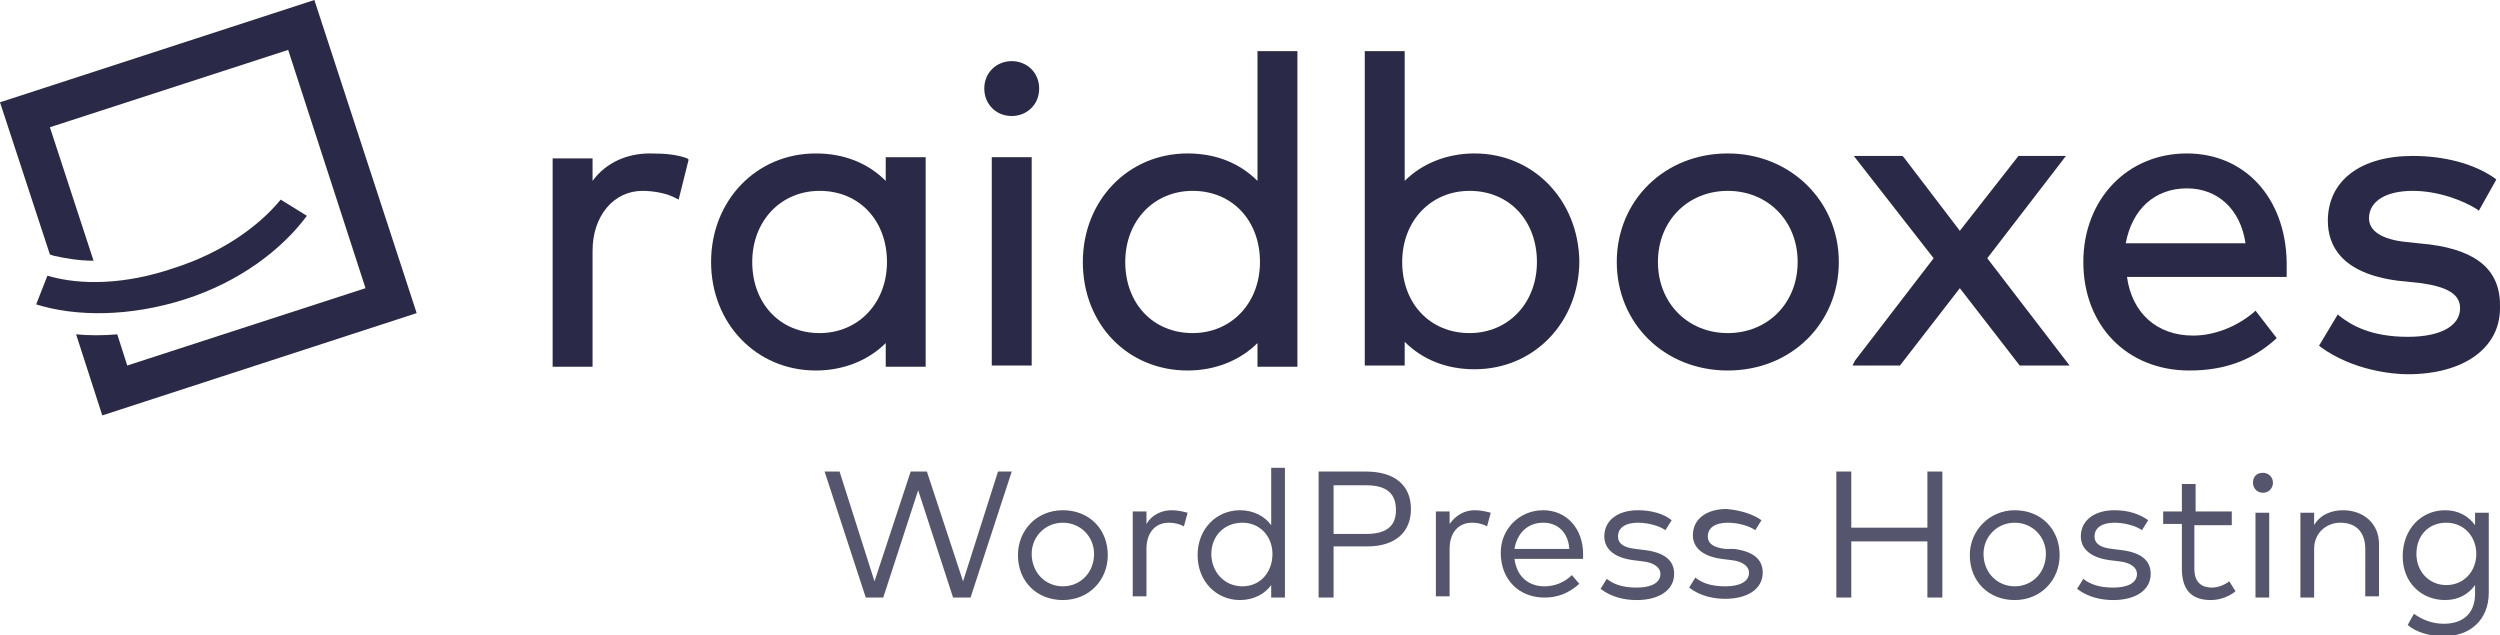
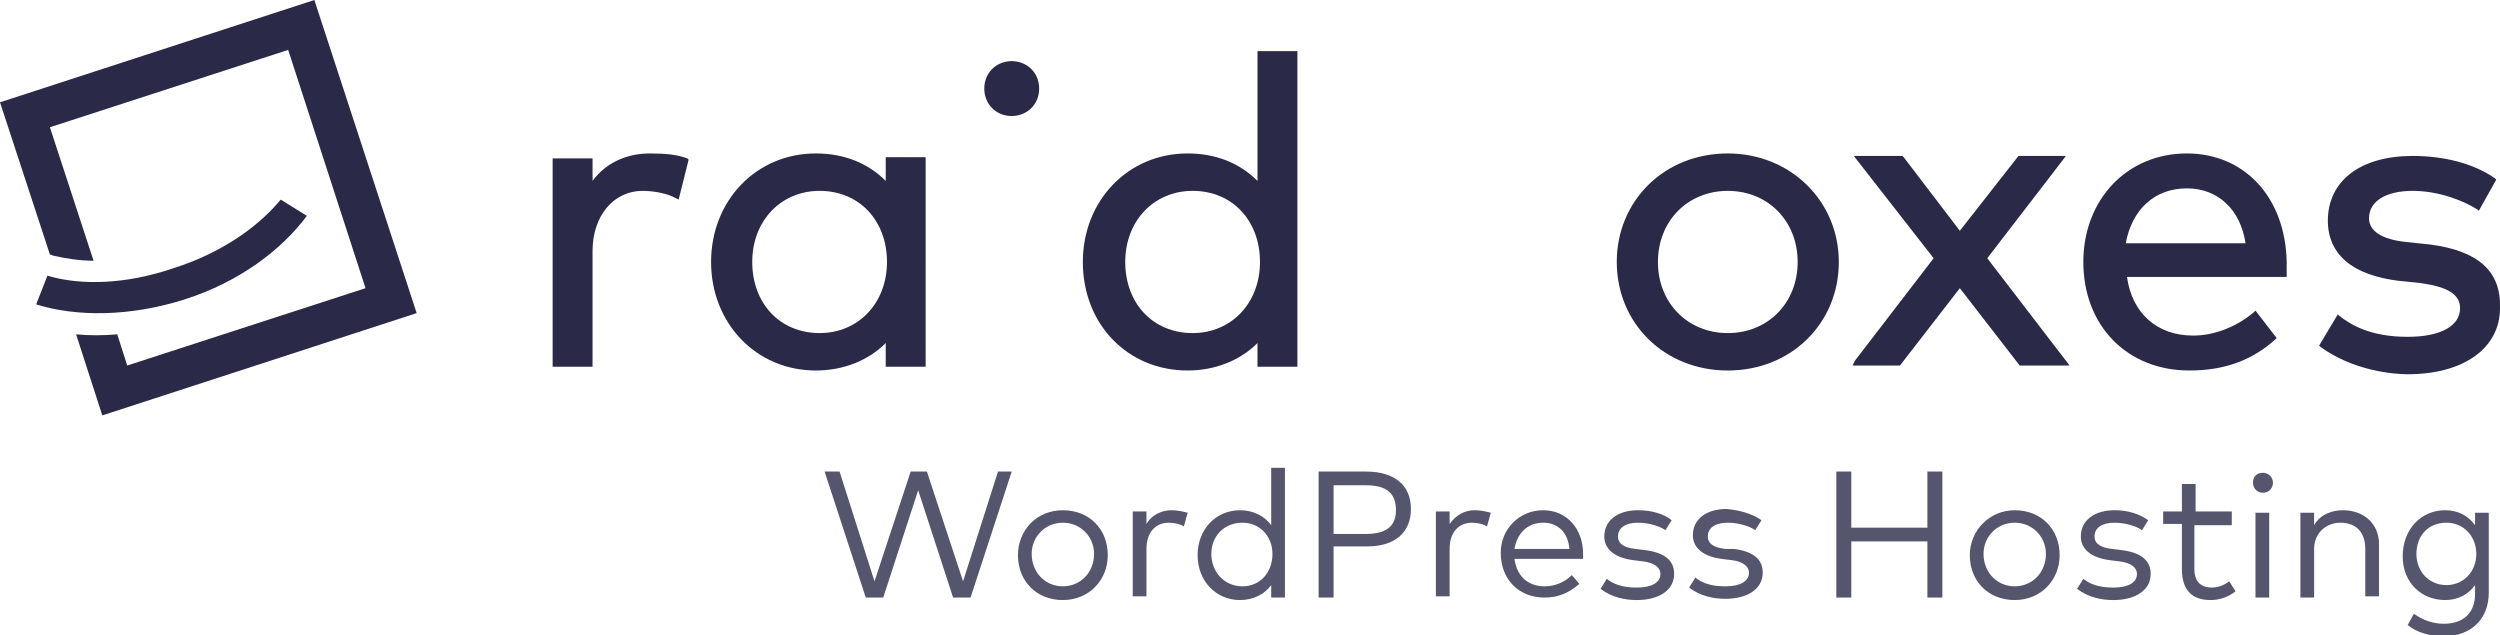
<svg xmlns="http://www.w3.org/2000/svg" version="1.1" id="Ebene_1" x="0px" y="0px" viewBox="0 0 200.4 50.9" style="enable-background:new 0 0 200.4 50.9;" xml:space="preserve">
  <style type="text/css"> .st0{fill:#2A2A48;} .st1{fill:#55556D;} </style>
  <g id="Logo_00000161602459053581424720000002196414050575460757_">
    <g id="Logo">
      <path class="st0" d="M52.1,12.3c-1.8,0-3.5,0.7-4.6,2.2v-1.8h-3.2v16.7h3.2v-9.3c0-2.8,1.7-4.8,4-4.8c0.9,0,2,0.2,2.7,0.6l0.2,0.1 l0.8-3.2l-0.1-0.1C54.3,12.4,53.4,12.3,52.1,12.3z" />
      <path class="st0" d="M71,14.5c-1.4-1.4-3.3-2.2-5.6-2.2c-4.8,0-8.4,3.8-8.4,8.7s3.6,8.7,8.4,8.7c2.2,0,4.2-0.8,5.6-2.2v1.9h3.2 V12.6H71V14.5z M65.7,26.7c-3.2,0-5.4-2.4-5.4-5.7c0-3.3,2.3-5.7,5.4-5.7c3.2,0,5.4,2.4,5.4,5.7C71.1,24.3,68.8,26.7,65.7,26.7z" />
-       <path class="st0" d="M82.7,12.6h-3.2v16.7h3.2V12.6z" />
+       <path class="st0" d="M82.7,12.6h-3.2h3.2V12.6z" />
      <path class="st0" d="M81.1,4.9c-1.2,0-2.2,0.9-2.2,2.2c0,1.2,0.9,2.2,2.2,2.2c1.2,0,2.2-0.9,2.2-2.2C83.3,5.8,82.3,4.9,81.1,4.9z" />
      <path class="st0" d="M100.8,14.5c-1.4-1.4-3.3-2.2-5.6-2.2c-4.8,0-8.4,3.8-8.4,8.7c0,5,3.6,8.7,8.4,8.7c2.2,0,4.2-0.8,5.6-2.2v1.9 h3.2V4.1h-3.2V14.5z M95.6,26.7c-3.2,0-5.4-2.4-5.4-5.7c0-3.3,2.3-5.7,5.4-5.7c3.2,0,5.4,2.4,5.4,5.7 C101,24.3,98.7,26.7,95.6,26.7z" />
-       <path class="st0" d="M118.2,12.3c-2.2,0-4.2,0.8-5.6,2.2V4.1h-3.2v25.2h3.2v-1.9c1.4,1.4,3.3,2.2,5.6,2.2c4.8,0,8.4-3.8,8.4-8.7 C126.5,16,122.9,12.3,118.2,12.3z M117.8,15.3c3.2,0,5.4,2.4,5.4,5.7c0,3.3-2.3,5.7-5.4,5.7c-3.2,0-5.4-2.4-5.4-5.7 C112.4,17.7,114.7,15.3,117.8,15.3z" />
      <path class="st0" d="M138.5,12.3c-5.1,0-8.9,3.8-8.9,8.7s3.8,8.7,8.9,8.7c5.1,0,8.9-3.8,8.9-8.7S143.5,12.3,138.5,12.3z M144.1,21 c0,3.3-2.4,5.7-5.6,5.7c-3.2,0-5.6-2.4-5.6-5.7c0-3.3,2.4-5.7,5.6-5.7C141.7,15.3,144.1,17.7,144.1,21z" />
      <path class="st0" d="M165.3,12.9l0.3-0.4h-3.8l-4.7,6l-4.5-5.9l-0.1-0.1h-3.9l6.4,8.2l-6.3,8.2l-0.2,0.4h3.8l4.8-6.2l4.8,6.2h4 l-6.6-8.6L165.3,12.9z" />
      <path class="st0" d="M175.3,12.3c-4.8,0-8.3,3.7-8.3,8.7c0,5.1,3.5,8.7,8.5,8.7c2.8,0,5-0.8,6.9-2.5l0.1-0.1l-1.7-2.2l-0.1,0.1 c-1.4,1.2-3.2,1.9-4.9,1.9c-2.9,0-4.9-1.8-5.3-4.7h12.8v-0.4c0-0.3,0-0.5,0-0.8C183.2,15.8,179.9,12.3,175.3,12.3z M170.4,19.5 c0.5-2.7,2.3-4.4,4.9-4.4c2.5,0,4.3,1.7,4.7,4.4H170.4z" />
      <path class="st0" d="M194.8,19.6l-1.9-0.2c-2-0.2-3-0.9-3-1.9c0-1.4,1.4-2.2,3.5-2.2c2.1,0,4.1,0.8,5.2,1.5l0.1,0.1l1.4-2.5 l-0.1-0.1c-1.7-1.2-4.1-1.8-6.6-1.8c-4.2,0-6.8,2-6.8,5.2c0,1.9,1,4.2,5.6,4.8l1.9,0.2c2.1,0.3,3.1,0.9,3.1,2 c0,1.4-1.5,2.3-4.2,2.3c-2.9,0-4.5-0.9-5.5-1.7l-0.1-0.1l-1.5,2.5l0.1,0.1c2.6,1.9,5.8,2.2,7,2.2c4.5,0,7.4-2.1,7.4-5.3 C200.5,21.7,198.6,20.1,194.8,19.6z" />
      <path class="st0" d="M4,10.2L23.1,4l6.2,19.1l-19.1,6.2l-0.8-2.5c-1.1,0.1-2.3,0.1-3.3,0l2.1,6.5l25.2-8.2L25.2,0L0,8.2l4,12.2 l0.3,0.1c0,0,0,0,0,0c0.9,0.2,2,0.4,3.2,0.4L4,10.2z" />
      <path class="st0" d="M13.9,21.5c3.8-1.2,6.8-3.3,8.6-5.5l2.1,1.3c-2,2.7-5.4,5.3-9.8,6.7c-4.4,1.4-8.7,1.4-11.9,0.4l0.9-2.3 C6.5,22.9,10.1,22.8,13.9,21.5z" />
    </g>
    <path id="Text" class="st1" d="M81.1,37.8l-3.3,10.1h-1.4l-2.8-8.6l-2.8,8.6h-1.4l-3.3-10.1h1.2l2.8,8.8l2.9-8.8h1.3l2.9,8.8 l2.8-8.8H81.1z M85.2,40.9c2.1,0,3.6,1.5,3.6,3.6c0,2-1.5,3.6-3.6,3.6c-2.1,0-3.6-1.5-3.6-3.6C81.6,42.5,83.1,40.9,85.2,40.9z M85.2,41.9c-1.4,0-2.5,1.1-2.5,2.5c0,1.5,1.1,2.6,2.5,2.6c1.4,0,2.5-1.1,2.5-2.6C87.7,43,86.6,41.9,85.2,41.9z M93.9,40.9 c0.5,0,0.9,0.1,1.3,0.2l-0.3,1.1c-0.3-0.2-0.8-0.3-1.2-0.3c-1.1,0-1.8,0.8-1.8,2.1v3.8h-1.1v-6.8h1.1v1 C92.3,41.3,93.1,40.9,93.9,40.9z M99.4,40.9c1.1,0,2,0.5,2.5,1.2v-4.6h1.1v10.4h-1.1v-1c-0.5,0.7-1.4,1.2-2.5,1.2 c-1.9,0-3.4-1.5-3.4-3.6C96,42.4,97.5,40.9,99.4,40.9z M99.6,41.9c-1.5,0-2.5,1.1-2.5,2.5c0,1.4,1,2.6,2.5,2.6 c1.4,0,2.4-1.1,2.4-2.6C102,43,101,41.9,99.6,41.9z M109.6,43.8h-2.7v4.1h-1.2V37.8h3.8c2.3,0,3.6,1.1,3.6,3S111.8,43.8,109.6,43.8 z M109.5,38.9h-2.6v3.9h2.6c1.6,0,2.4-0.6,2.4-1.9C111.9,39.5,111.1,38.9,109.5,38.9z M118.2,40.9c0.5,0,0.9,0.1,1.3,0.2l-0.3,1.1 c-0.3-0.2-0.8-0.3-1.2-0.3c-1.1,0-1.8,0.8-1.8,2.1v3.8h-1.1v-6.8h1.1v1C116.7,41.3,117.4,40.9,118.2,40.9z M123.7,40.9 c1.9,0,3.2,1.5,3.2,3.5c0,0.1,0,0.3,0,0.4h-5.5c0.2,1.5,1.2,2.2,2.4,2.2c0.8,0,1.6-0.3,2.2-0.9l0.6,0.7c-0.9,0.8-1.8,1.1-2.8,1.1 c-2,0-3.5-1.4-3.5-3.6C120.3,42.4,121.8,40.9,123.7,40.9z M123.7,41.9c-1.3,0-2.1,0.9-2.3,2.1h4.4 C125.7,42.7,124.9,41.9,123.7,41.9z M134,41.7l-0.5,0.8c-0.4-0.3-1.3-0.6-2.2-0.6c-1,0-1.6,0.4-1.6,1.1c0,0.6,0.5,0.9,1.4,1 l0.8,0.1c1.5,0.2,2.3,0.8,2.3,1.9c0,1.3-1.2,2.1-3,2.1c-0.9,0-2-0.2-2.9-0.9l0.5-0.8c0.5,0.4,1.2,0.7,2.4,0.7 c1.2,0,1.9-0.4,1.9-1.1c0-0.5-0.5-0.9-1.4-1l-0.8-0.1c-1.5-0.2-2.3-0.9-2.3-1.9c0-1.3,1.1-2.1,2.7-2.1 C132.4,40.9,133.4,41.2,134,41.7z M141.2,41.7l-0.5,0.8c-0.4-0.3-1.3-0.6-2.2-0.6c-1,0-1.6,0.4-1.6,1.1c0,0.6,0.5,0.9,1.4,1L139,44 c1.5,0.2,2.3,0.8,2.3,1.9c0,1.3-1.2,2.1-3,2.1c-0.9,0-2-0.2-2.9-0.9l0.5-0.8c0.5,0.4,1.2,0.7,2.4,0.7c1.2,0,1.9-0.4,1.9-1.1 c0-0.5-0.5-0.9-1.4-1l-0.8-0.1c-1.5-0.2-2.3-0.9-2.3-1.9c0-1.3,1.1-2.1,2.7-2.1C139.5,40.9,140.5,41.2,141.2,41.7z M148.4,37.8v4.5 h6.1v-4.5h1.2v10.1h-1.2v-4.5h-6.1v4.5h-1.2V37.8H148.4z M161.5,40.9c2.1,0,3.6,1.5,3.6,3.6c0,2-1.5,3.6-3.6,3.6 c-2.1,0-3.6-1.5-3.6-3.6C157.9,42.5,159.5,40.9,161.5,40.9z M161.5,41.9c-1.4,0-2.5,1.1-2.5,2.5c0,1.5,1.1,2.6,2.5,2.6 c1.4,0,2.5-1.1,2.5-2.6C164,43,162.9,41.9,161.5,41.9z M172.2,41.7l-0.5,0.8c-0.4-0.3-1.3-0.6-2.2-0.6c-1,0-1.6,0.4-1.6,1.1 c0,0.6,0.5,0.9,1.4,1l0.8,0.1c1.5,0.2,2.3,0.8,2.3,1.9c0,1.3-1.2,2.1-3,2.1c-0.9,0-2-0.2-2.9-0.9l0.5-0.8c0.5,0.4,1.2,0.7,2.4,0.7 c1.2,0,1.9-0.4,1.9-1.1c0-0.5-0.5-0.9-1.4-1l-0.8-0.1c-1.5-0.2-2.3-0.9-2.3-1.9c0-1.3,1.1-2.1,2.7-2.1 C170.6,40.9,171.5,41.2,172.2,41.7z M178.9,41.1v1h-3v3.5c0,1.1,0.6,1.5,1.4,1.5c0.5,0,1-0.2,1.4-0.5l0.5,0.8 c-0.5,0.4-1.2,0.7-2,0.7c-1.5,0-2.3-0.8-2.3-2.5V42h-1.5v-1h1.5v-2.2h1.1v2.2H178.9z M181.9,41.1v6.8h-1.1v-6.8H181.9z M181.4,37.9 c0.4,0,0.8,0.3,0.8,0.8c0,0.4-0.3,0.8-0.8,0.8c-0.4,0-0.8-0.3-0.8-0.8C180.6,38.2,180.9,37.9,181.4,37.9z M187.8,40.9 c1.7,0,2.9,1.1,2.9,2.7v4.2h-1.1V44c0-1.3-0.7-2.1-2-2.1c-1.1,0-2.1,0.8-2.1,2.1v3.9h-1.1v-6.8h1.1v1C186,41.2,187,40.9,187.8,40.9 z M196,40.9c1.1,0,1.9,0.5,2.4,1.2v-1h1.1v6.4c0,2.2-1.5,3.5-3.6,3.5c-1.1,0-2.2-0.3-2.9-0.9l0.5-0.9c0.7,0.5,1.5,0.8,2.4,0.8 c1.5,0,2.5-0.8,2.5-2.4v-0.7c-0.5,0.7-1.3,1.2-2.4,1.2c-1.9,0-3.4-1.4-3.4-3.5C192.6,42.4,194.1,40.9,196,40.9z M196.1,41.9 c-1.5,0-2.4,1.1-2.4,2.5c0,1.4,1,2.5,2.4,2.5c1.4,0,2.4-1.1,2.4-2.5C198.5,43,197.5,41.9,196.1,41.9z" />
  </g>
</svg>